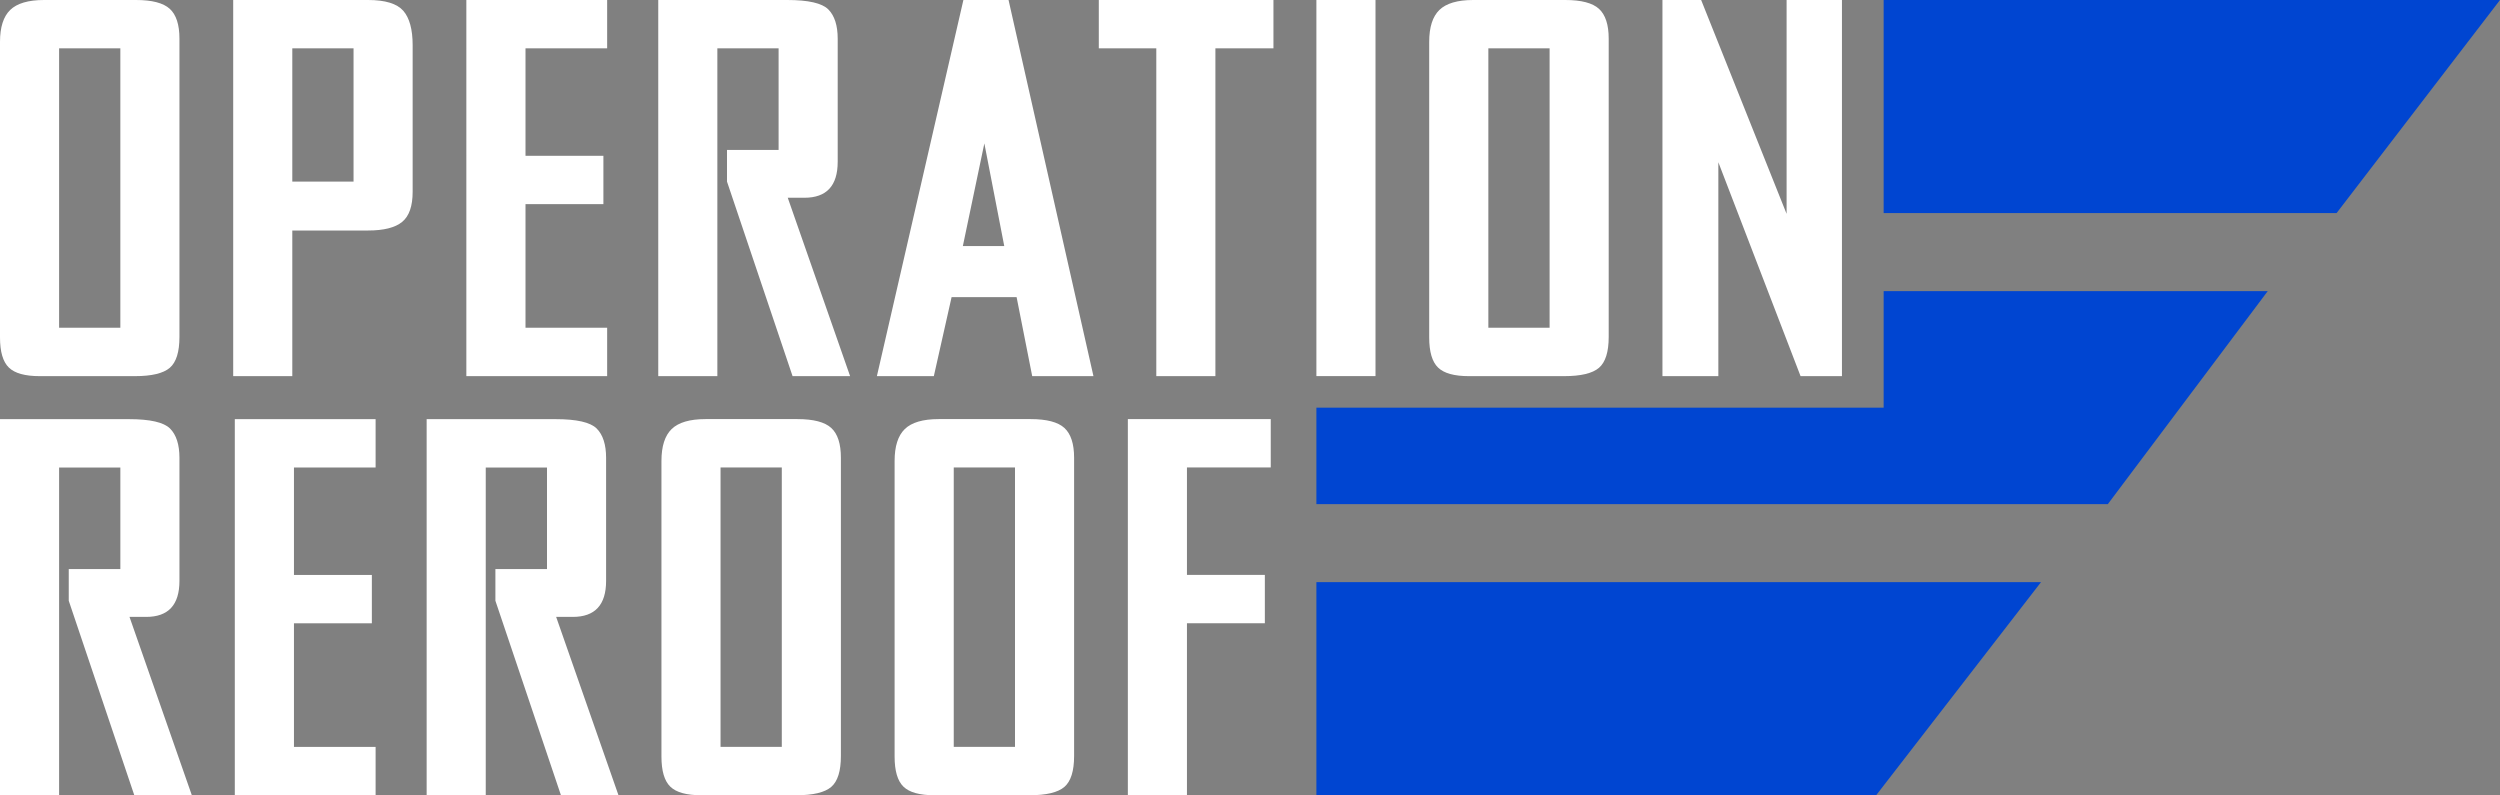
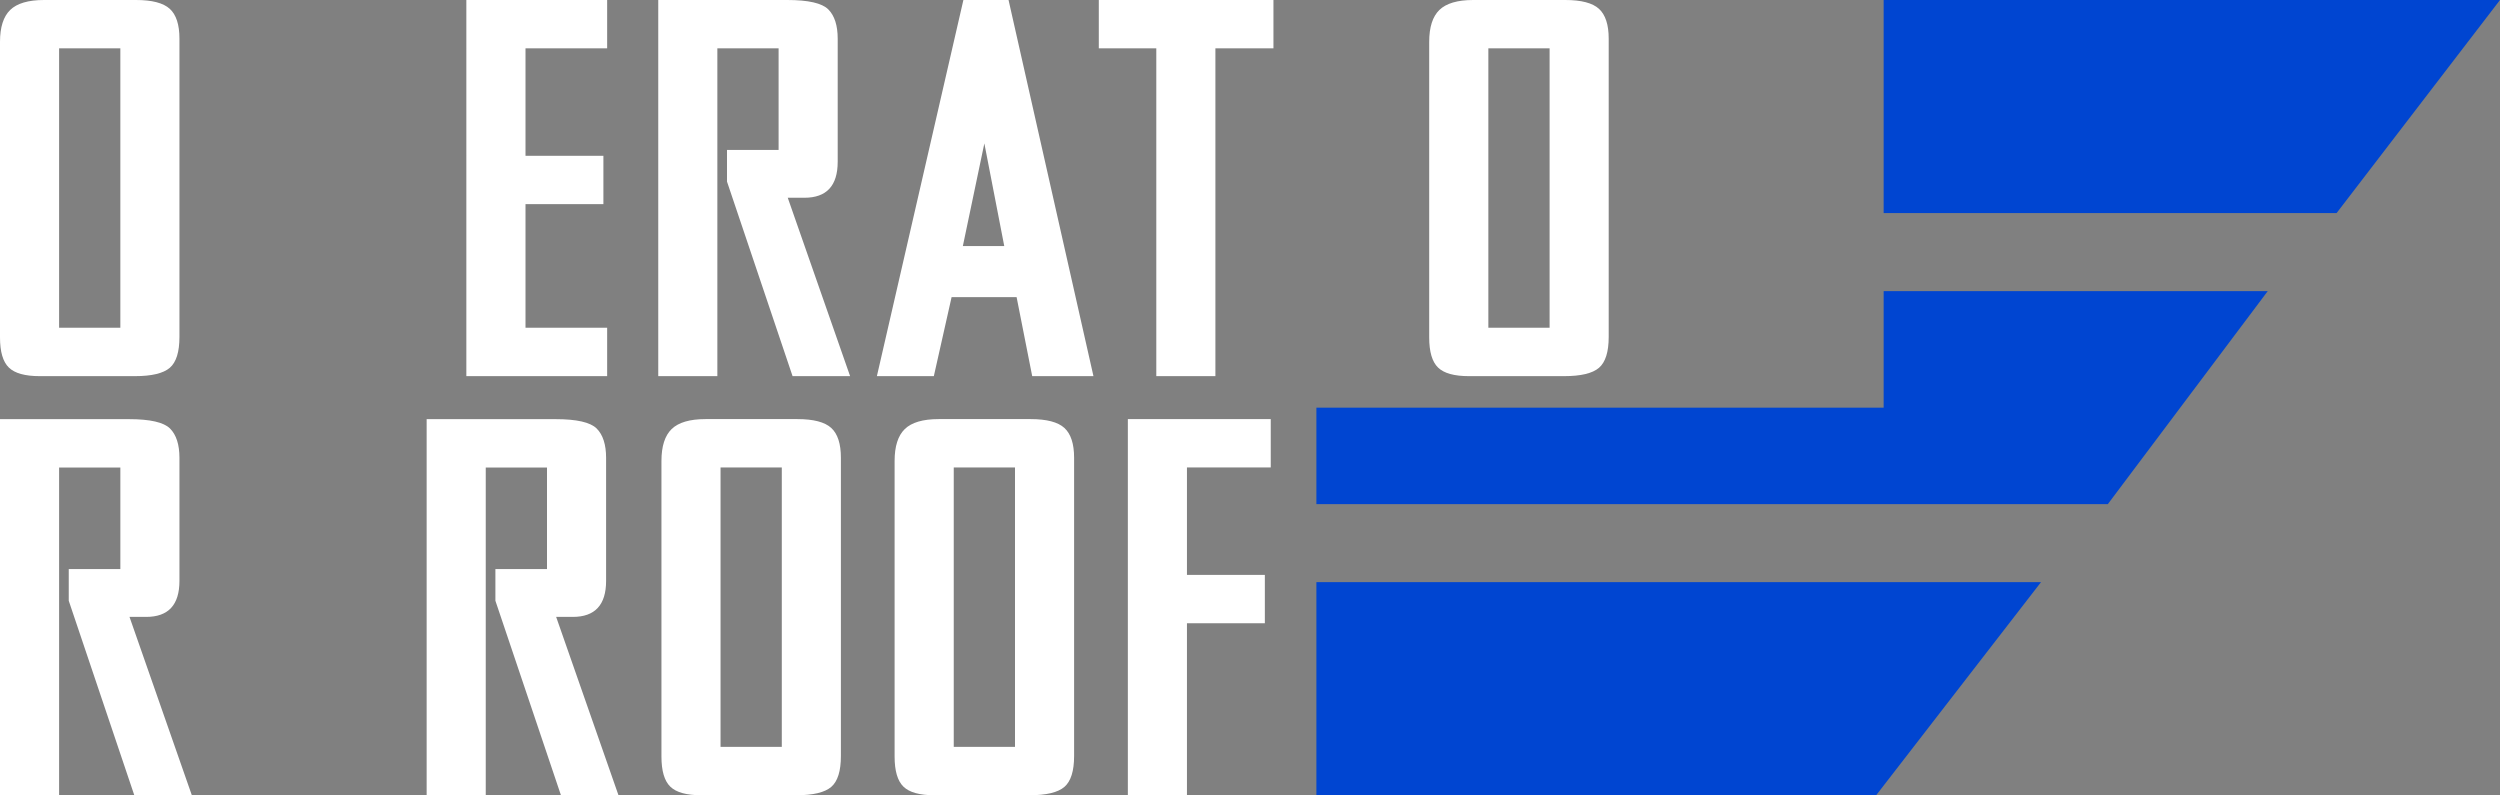
<svg xmlns="http://www.w3.org/2000/svg" id="a" width="500" height="159.05" viewBox="0 0 500 159.05">
  <rect x="0" y="0" width="500" height="159.05" fill="#808080" stroke="none" />
  <g id="b">
    <polygon points="376.73 42.61 467.32 42.61 500 0 376.73 0 376.73 42.61" fill="#0045d1" stroke-width="0" />
    <polygon points="263.28 100.83 421.56 100.83 453.55 58.22 376.73 58.22 376.73 81.54 263.28 81.54 263.28 100.83" fill="#0045d1" stroke-width="0" />
    <polygon points="263.28 159.05 375.23 159.05 408.2 116.43 263.28 116.43 263.28 159.05" fill="#0045d1" stroke-width="0" />
  </g>
  <g id="c">
    <path d="m35.89,67.38c0,3.01-.64,5.07-1.93,6.18-1.29,1.11-3.62,1.67-6.99,1.67H7.95c-2.94,0-5-.57-6.18-1.72-1.18-1.14-1.77-3.15-1.77-6.02V8.38C0,5.45.68,3.31,2.04,1.99c1.36-1.32,3.62-1.99,6.77-1.99h18.38c3.22,0,5.48.59,6.77,1.77,1.29,1.18,1.93,3.17,1.93,5.96v59.64Zm-11.82-1.83V9.67h-12.25v55.88h12.25Z" fill="#fff" stroke-width="0" />
-     <path d="m82.53,38.36c0,2.87-.7,4.87-2.1,6.02-1.4,1.15-3.67,1.72-6.82,1.72h-15.15v29.12h-11.82V0h26.97c3.44,0,5.78.72,7.04,2.15,1.25,1.43,1.88,3.73,1.88,6.88v29.34Zm-11.82-2.04V9.67h-12.25v26.65h12.25Z" fill="#fff" stroke-width="0" />
    <path d="m121.43,75.22h-28.16V0h28.16v9.67h-16.33v21.49h15.58v9.67h-15.58v24.72h16.33v9.67Z" fill="#fff" stroke-width="0" />
    <path d="m170.01,75.22h-11.5l-13.11-38.9v-6.34h10.32V9.67h-12.25v65.55h-11.82V0h25.79c4.23,0,6.97.63,8.22,1.88,1.25,1.25,1.88,3.21,1.88,5.86v24.61c0,4.8-2.22,7.2-6.66,7.2h-3.33l12.47,35.68Z" fill="#fff" stroke-width="0" />
    <path d="m218.69,75.22h-12.25l-3.12-15.8h-13l-3.55,15.8h-11.39L192.68,0h9.03l16.98,75.22Zm-17.84-26.01l-3.98-20.53-4.3,20.53h8.28Z" fill="#fff" stroke-width="0" />
    <path d="m254.69,9.67h-11.61v65.55h-11.82V9.67h-11.5V0h34.93v9.67Z" fill="#fff" stroke-width="0" />
-     <path d="m275.1,75.22h-11.82V0h11.82v75.22Z" fill="#fff" stroke-width="0" />
    <path d="m321.74,67.38c0,3.01-.65,5.07-1.94,6.18-1.29,1.11-3.62,1.67-6.99,1.67h-19.02c-2.94,0-5-.57-6.18-1.72-1.18-1.14-1.77-3.15-1.77-6.02V8.38c0-2.94.68-5.07,2.04-6.39,1.36-1.32,3.62-1.99,6.77-1.99h18.38c3.22,0,5.48.59,6.77,1.77,1.29,1.18,1.94,3.17,1.94,5.96v59.64Zm-11.82-1.83V9.67h-12.25v55.88h12.25Z" fill="#fff" stroke-width="0" />
-     <path d="m368.38,75.22h-8.27l-16.44-42.77v42.77h-11.18V0h7.74l17.09,42.77V0h11.07v75.22Z" fill="#fff" stroke-width="0" />
    <path d="m38.36,159.05h-11.5l-13.11-38.9v-6.34h10.32v-20.31h-12.25v65.55H0v-75.22h25.79c4.23,0,6.97.63,8.22,1.88,1.25,1.25,1.88,3.21,1.88,5.86v24.61c0,4.8-2.22,7.2-6.66,7.2h-3.33l12.47,35.68Z" fill="#fff" stroke-width="0" />
-     <path d="m75.12,159.05h-28.16v-75.22h28.16v9.67h-16.33v21.49h15.58v9.67h-15.58v24.72h16.33v9.67Z" fill="#fff" stroke-width="0" />
    <path d="m123.69,159.05h-11.5l-13.11-38.9v-6.34h10.32v-20.31h-12.25v65.55h-11.82v-75.22h25.79c4.23,0,6.97.63,8.22,1.88,1.25,1.25,1.88,3.21,1.88,5.86v24.61c0,4.8-2.22,7.2-6.66,7.2h-3.33l12.47,35.68Z" fill="#fff" stroke-width="0" />
    <path d="m168.18,151.2c0,3.01-.64,5.07-1.93,6.18-1.29,1.11-3.62,1.67-6.99,1.67h-19.02c-2.94,0-5-.57-6.18-1.72-1.18-1.14-1.77-3.15-1.77-6.02v-59.11c0-2.94.68-5.07,2.04-6.39,1.36-1.32,3.62-1.99,6.77-1.99h18.38c3.22,0,5.48.59,6.77,1.77,1.29,1.18,1.93,3.17,1.93,5.96v59.64Zm-11.82-1.83v-55.88h-12.25v55.88h12.25Z" fill="#fff" stroke-width="0" />
    <path d="m214.82,151.2c0,3.01-.65,5.07-1.94,6.18-1.29,1.11-3.62,1.67-6.99,1.67h-19.02c-2.94,0-5-.57-6.18-1.72-1.18-1.14-1.77-3.15-1.77-6.02v-59.11c0-2.94.68-5.07,2.04-6.39,1.36-1.32,3.62-1.99,6.77-1.99h18.38c3.22,0,5.48.59,6.77,1.77,1.29,1.18,1.94,3.17,1.94,5.96v59.64Zm-11.82-1.83v-55.88h-12.25v55.88h12.25Z" fill="#fff" stroke-width="0" />
    <path d="m254.15,93.49h-16.76v21.49h15.58v9.67h-15.58v34.39h-11.82v-75.22h28.58v9.67Z" fill="#fff" stroke-width="0" />
  </g>
</svg>